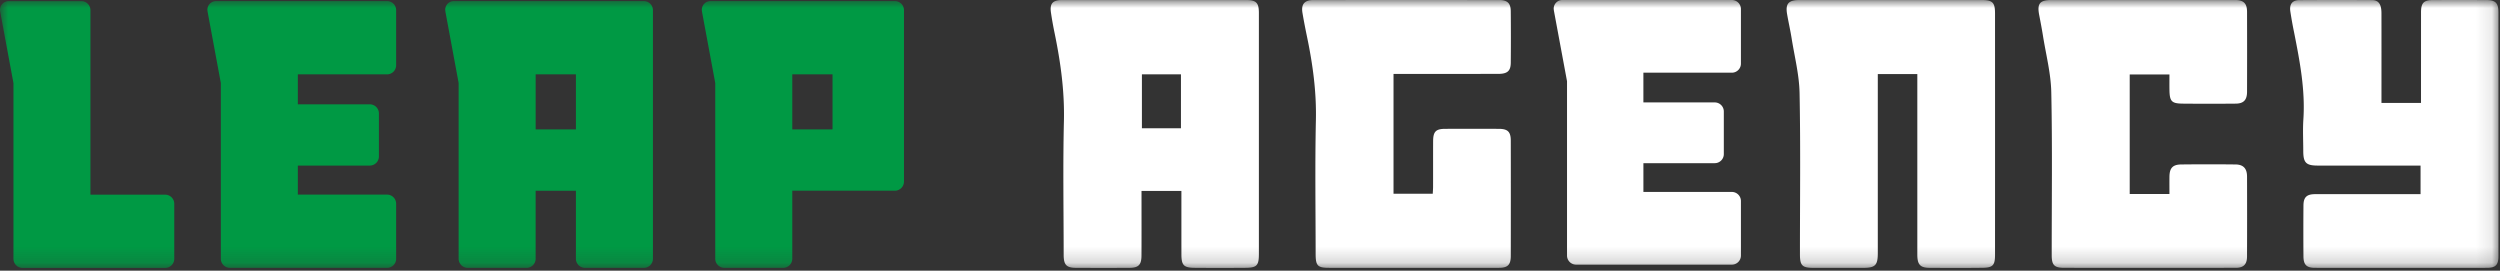
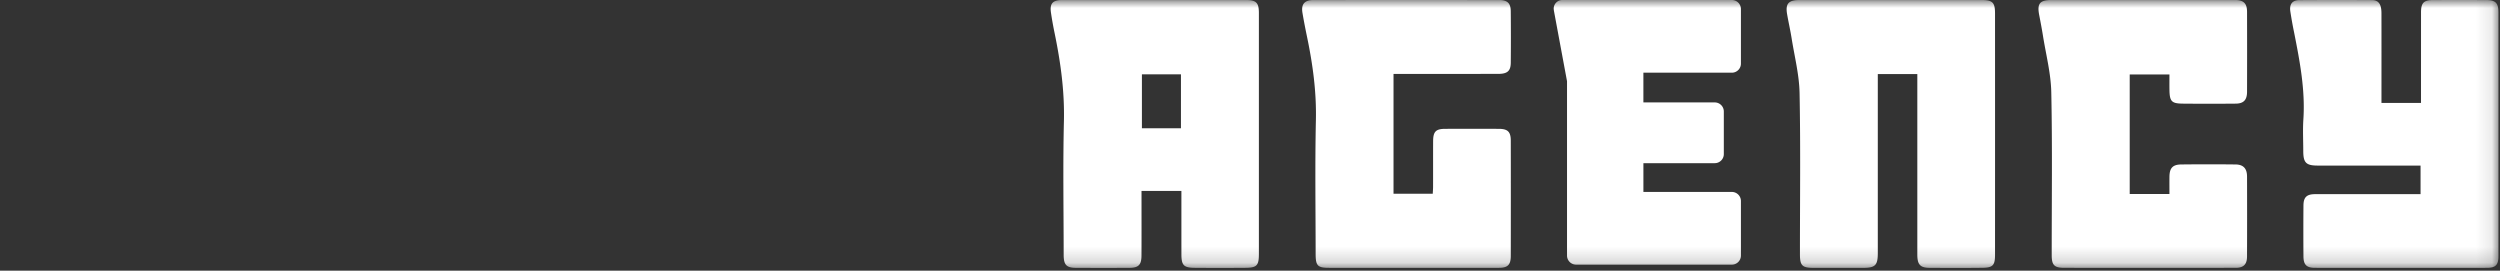
<svg xmlns="http://www.w3.org/2000/svg" xmlns:xlink="http://www.w3.org/1999/xlink" width="157" height="17">
  <rect width="100%" height="100%" fill="#333333" stroke="none" />
  <defs>
    <path id="a" d="M0 0h156.903v16.827H0z" />
  </defs>
  <g fill="none" fill-rule="evenodd">
    <mask id="b" fill="#fff">
      <use xlink:href="#a" />
    </mask>
    <path d="M71.712 8.056h2.452V4.669h-2.452v3.387zm2.48 3.935h-2.505v.48c0 1.193.004 2.386-.002 3.58-.002.583-.186.768-.764.77-1.109.006-2.217.005-3.326 0-.625-.001-.797-.18-.797-.824-.002-2.8-.051-5.6.016-8.395.045-1.893-.214-3.731-.594-5.568A22.458 22.458 0 0 1 66.004.82c-.092-.597.095-.815.7-.817h11.551c.634 0 .803.172.803.809v15.13c0 .74-.128.873-.862.878-1.052.008-2.103.008-3.154 0-.704-.005-.848-.155-.849-.85-.002-1.165-.001-2.33-.001-3.495v-.485zM152.011 12.192v-1.794H145.547c-.724-.001-.9-.179-.902-.906 0-.668-.037-1.338.007-2.003.122-1.85-.225-3.644-.58-5.44a25.285 25.285 0 0 1-.24-1.337c-.065-.455.127-.701.57-.704 1.52-.01 3.04-.01 4.56-.001.413.002.591.259.593.814.004 1.719.001 3.438.001 5.157v.485h2.483v-.474l.001-5.201c0-.616.17-.784.78-.785 1.108-.001 2.215-.003 3.324.001.576.001.758.186.758.769.001 5.101.002 10.202 0 15.303 0 .566-.17.744-.734.744-3.595.004-7.189.004-10.784 0-.532 0-.723-.188-.727-.719a200.411 200.411 0 0 1 0-3.197c.004-.522.207-.71.735-.711 2.047-.003 4.093-.001 6.14-.001h.48zM120.409 4.653h-2.483v11.249c-.001.76-.161.92-.924.92-1.037.002-2.074.003-3.112 0-.71 0-.853-.141-.853-.848-.002-3.381.043-6.762-.024-10.142-.024-1.15-.32-2.294-.501-3.44-.081-.504-.195-1.001-.282-1.504-.112-.656.088-.884.768-.884h11.465c.669 0 .825.157.825.832.002 5.057.002 10.115 0 15.172 0 .654-.138.804-.798.81-1.094.014-2.187.008-3.282.004-.615-.002-.798-.192-.8-.826V4.653zM87.513 4.641v7.527h2.464c.007-.147.02-.297.02-.447.003-.95-.002-1.903.003-2.855.003-.602.171-.773.757-.775 1.122-.004 2.244-.004 3.367 0 .561.002.751.182.753.736.005 2.415.004 4.831 0 7.246 0 .556-.192.747-.745.747-3.552.004-7.103.005-10.655 0-.738 0-.854-.127-.855-.88-.002-2.8-.045-5.6.016-8.398.04-1.775-.196-3.503-.556-5.227-.104-.499-.202-1-.287-1.502-.093-.549.128-.809.687-.81 3.892-.002 7.785-.002 11.677 0 .5.001.712.201.716.692.011 1.08.011 2.16.001 3.24-.005.524-.213.704-.79.705-2.017.003-4.035.001-6.052.001h-.52zM133.746 12.182h2.495c0-.366-.004-.728 0-1.089.008-.54.204-.759.74-.765 1.138-.012 2.275-.013 3.41 0 .494.006.72.254.723.756.005 1.677.006 3.353-.001 5.03-.002.488-.22.705-.706.705-3.595.005-7.19.006-10.784 0-.62-.002-.776-.176-.776-.795-.002-3.41.045-6.82-.027-10.23-.024-1.192-.338-2.378-.525-3.565-.07-.434-.153-.865-.236-1.297-.136-.713.04-.929.779-.93l11.553.001c.506.004.72.216.723.732.005 1.676.005 3.353 0 5.03-.002.515-.215.74-.714.743a175.49 175.49 0 0 1-3.325 0c-.701-.007-.822-.144-.833-.863-.005-.312-.001-.623-.001-.97h-2.495v7.507z" fill="#FFF" mask="url(#b)" />
-     <path d="M49.755 8.128h2.528V4.67h-2.528v3.458zM56.196.067c.316 0 .574.257.574.574V11.4a.576.576 0 0 1-.574.576h-6.441v4.272a.576.576 0 0 1-.575.574h-3.687a.576.576 0 0 1-.575-.574V5.216l-.002-.012-.82-4.412a1.689 1.689 0 0 1-.022-.177c0-.302.245-.548.547-.548h11.575zm-22.557 8.06h2.528V4.67h-2.528v3.458zm6.79-8.06c.317 0 .575.257.575.574v15.608a.576.576 0 0 1-.575.574H36.74a.575.575 0 0 1-.573-.574v-4.272h-2.529v4.272a.575.575 0 0 1-.575.574h-3.687a.575.575 0 0 1-.574-.574V5.216l-.001-.012L27.982.79a1.482 1.482 0 0 1-.022-.176c0-.302.245-.548.546-.548h11.923zm-16.125 0H13.572a.548.548 0 0 0-.548.548c0 .024.011.115.023.176l.82 4.413.002.012v11.032c0 .317.257.575.573.575h9.862a.575.575 0 0 0 .574-.574v-3.455a.574.574 0 0 0-.574-.573H18.704V10.398h4.516a.575.575 0 0 0 .576-.575v-2.7a.575.575 0 0 0-.576-.572h-4.516V4.67H24.304a.575.575 0 0 0 .574-.574V.64a.574.574 0 0 0-.574-.574zM10.369 12.225c.316 0 .575.256.575.573v3.455a.576.576 0 0 1-.575.574h-8.95a.575.575 0 0 1-.574-.574V5.22l-.002-.012L.023.795A1.417 1.417 0 0 1 0 .619C0 .316.246.07.549.07h4.557c.317 0 .574.257.574.574v11.58h4.689z" fill="#094" mask="url(#b)" />
    <path d="M108.76 0H98.115a.544.544 0 0 0-.543.544c0 .023.01.114.022.175l.814 4.377.001.01v10.945a.57.57 0 0 0 .57.569h9.781a.57.57 0 0 0 .57-.57v-3.426a.57.57 0 0 0-.57-.57h-5.554v-1.807h4.48a.57.57 0 0 0 .57-.57V7a.57.57 0 0 0-.57-.568H103.205V4.565h5.555a.57.57 0 0 0 .57-.57V.57a.57.57 0 0 0-.57-.57" fill="#FFF" mask="url(#b)" />
  </g>
</svg>